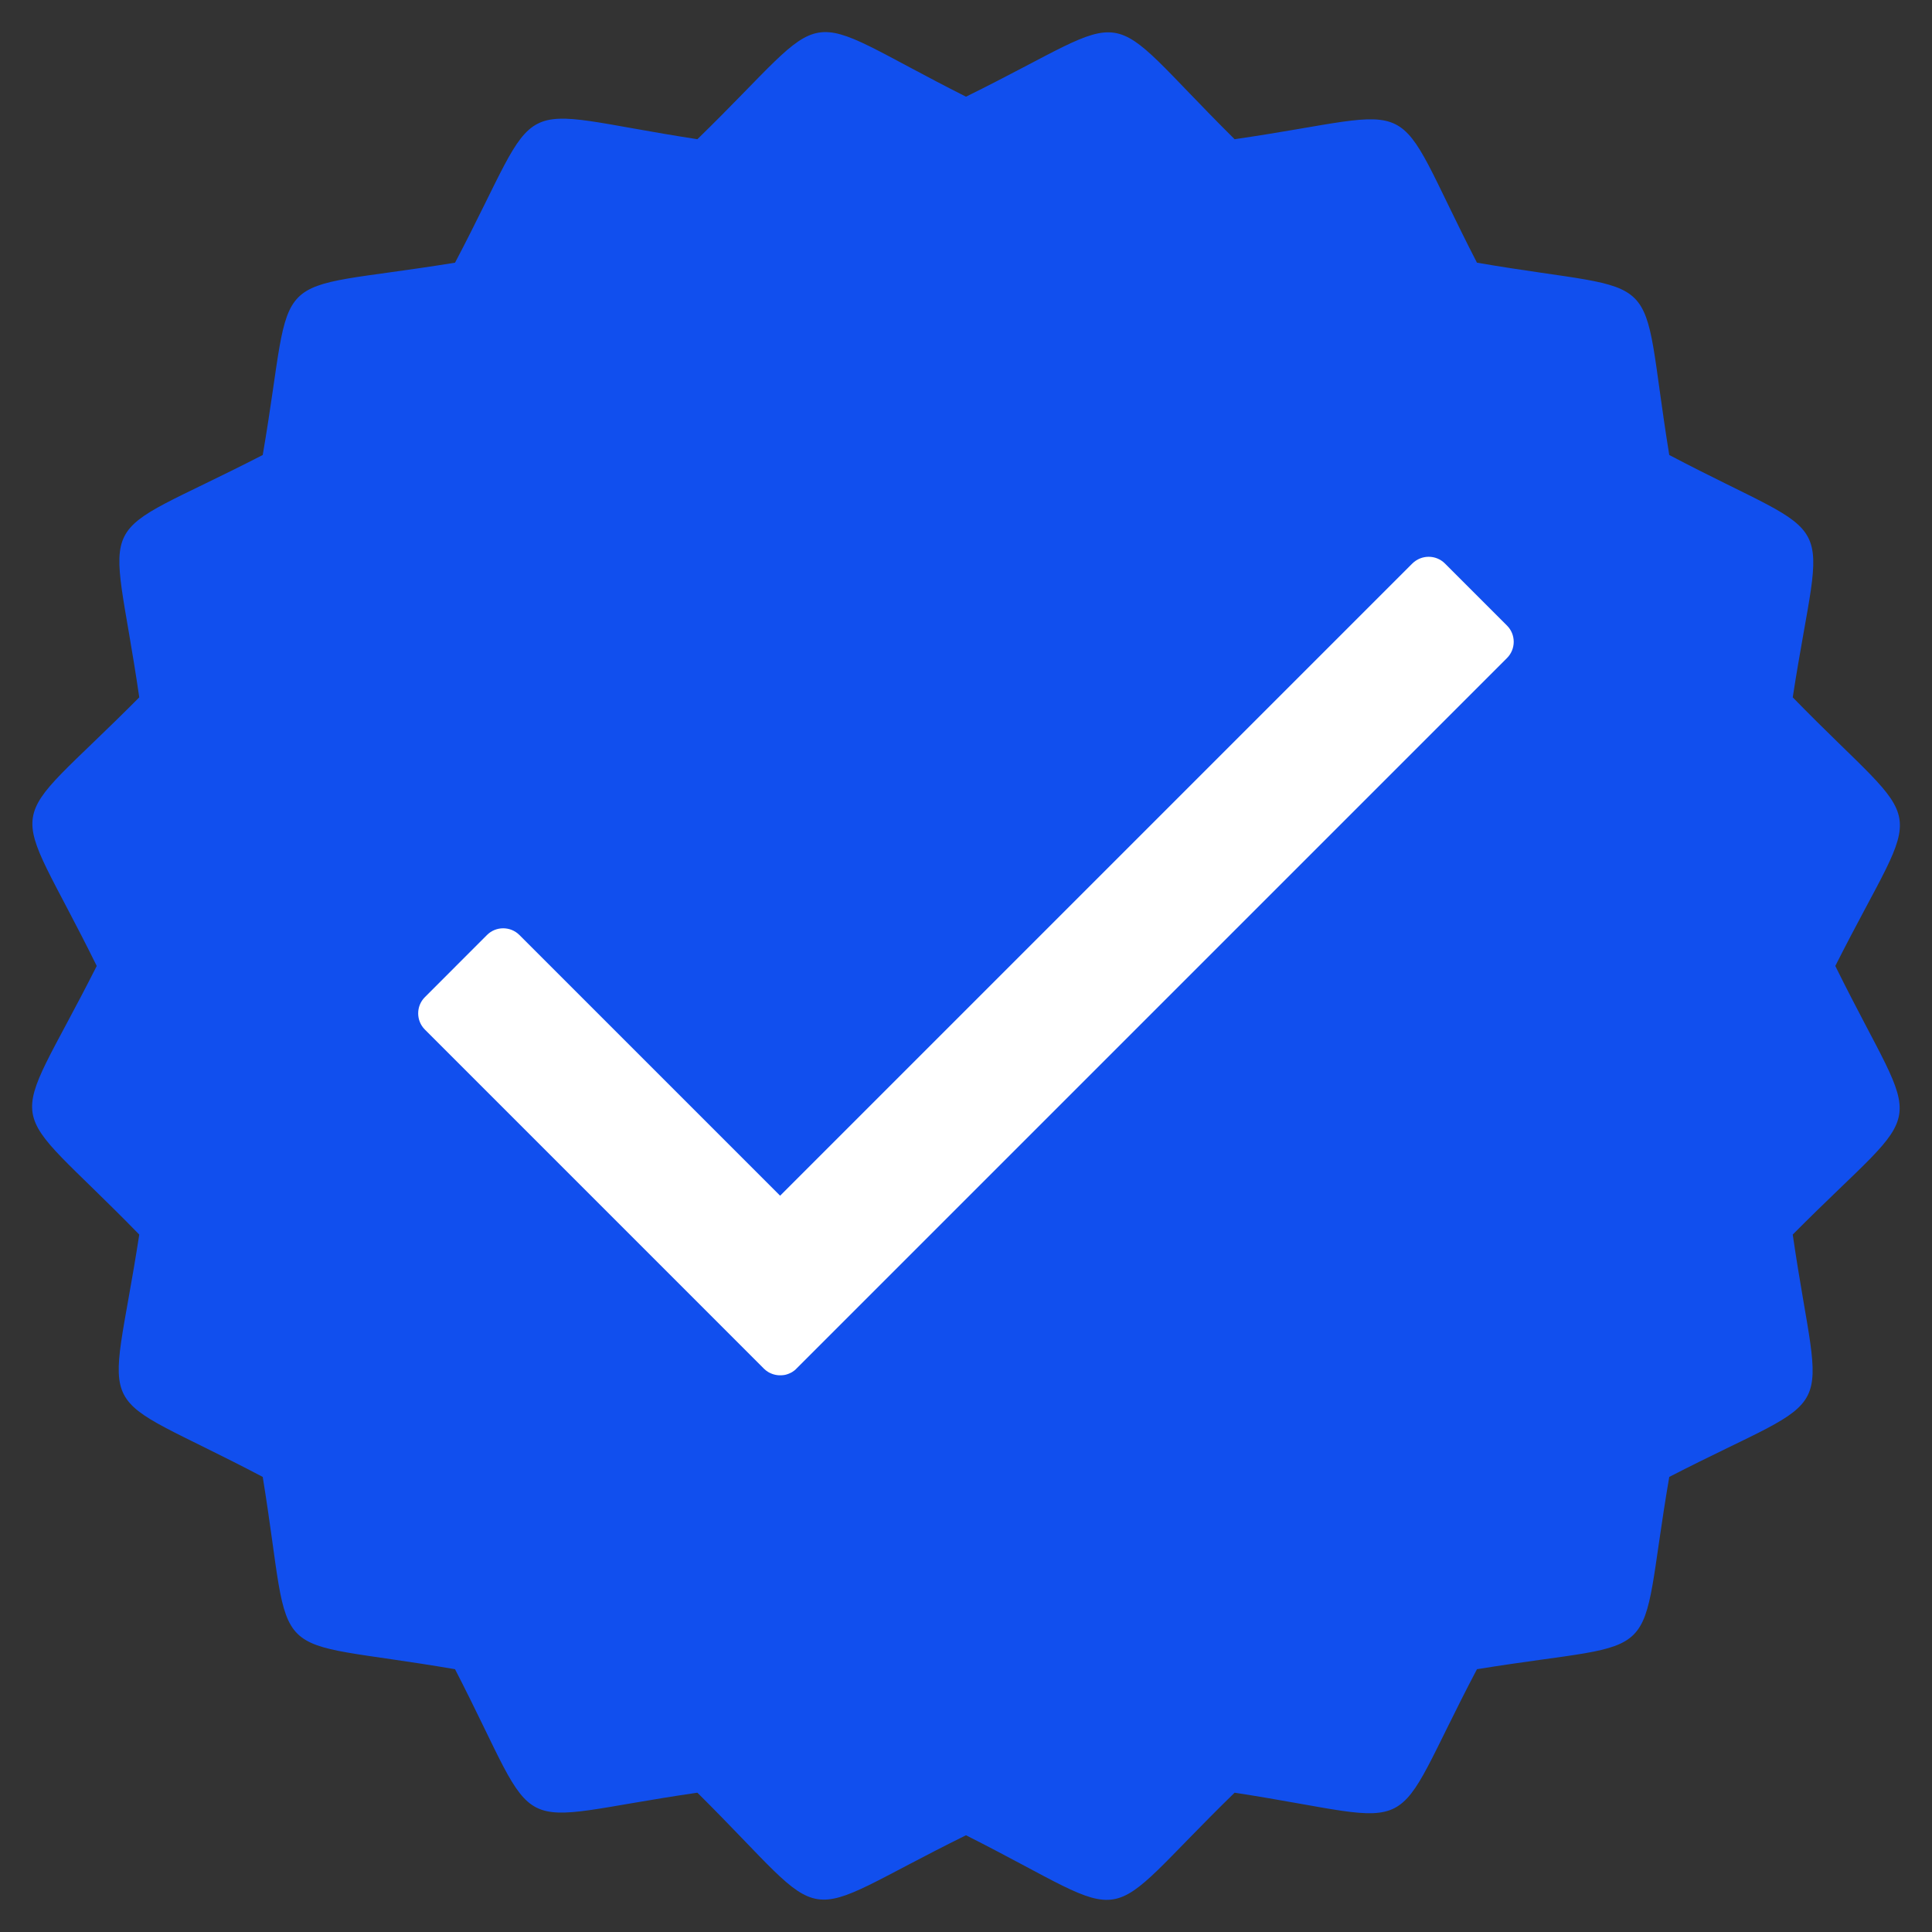
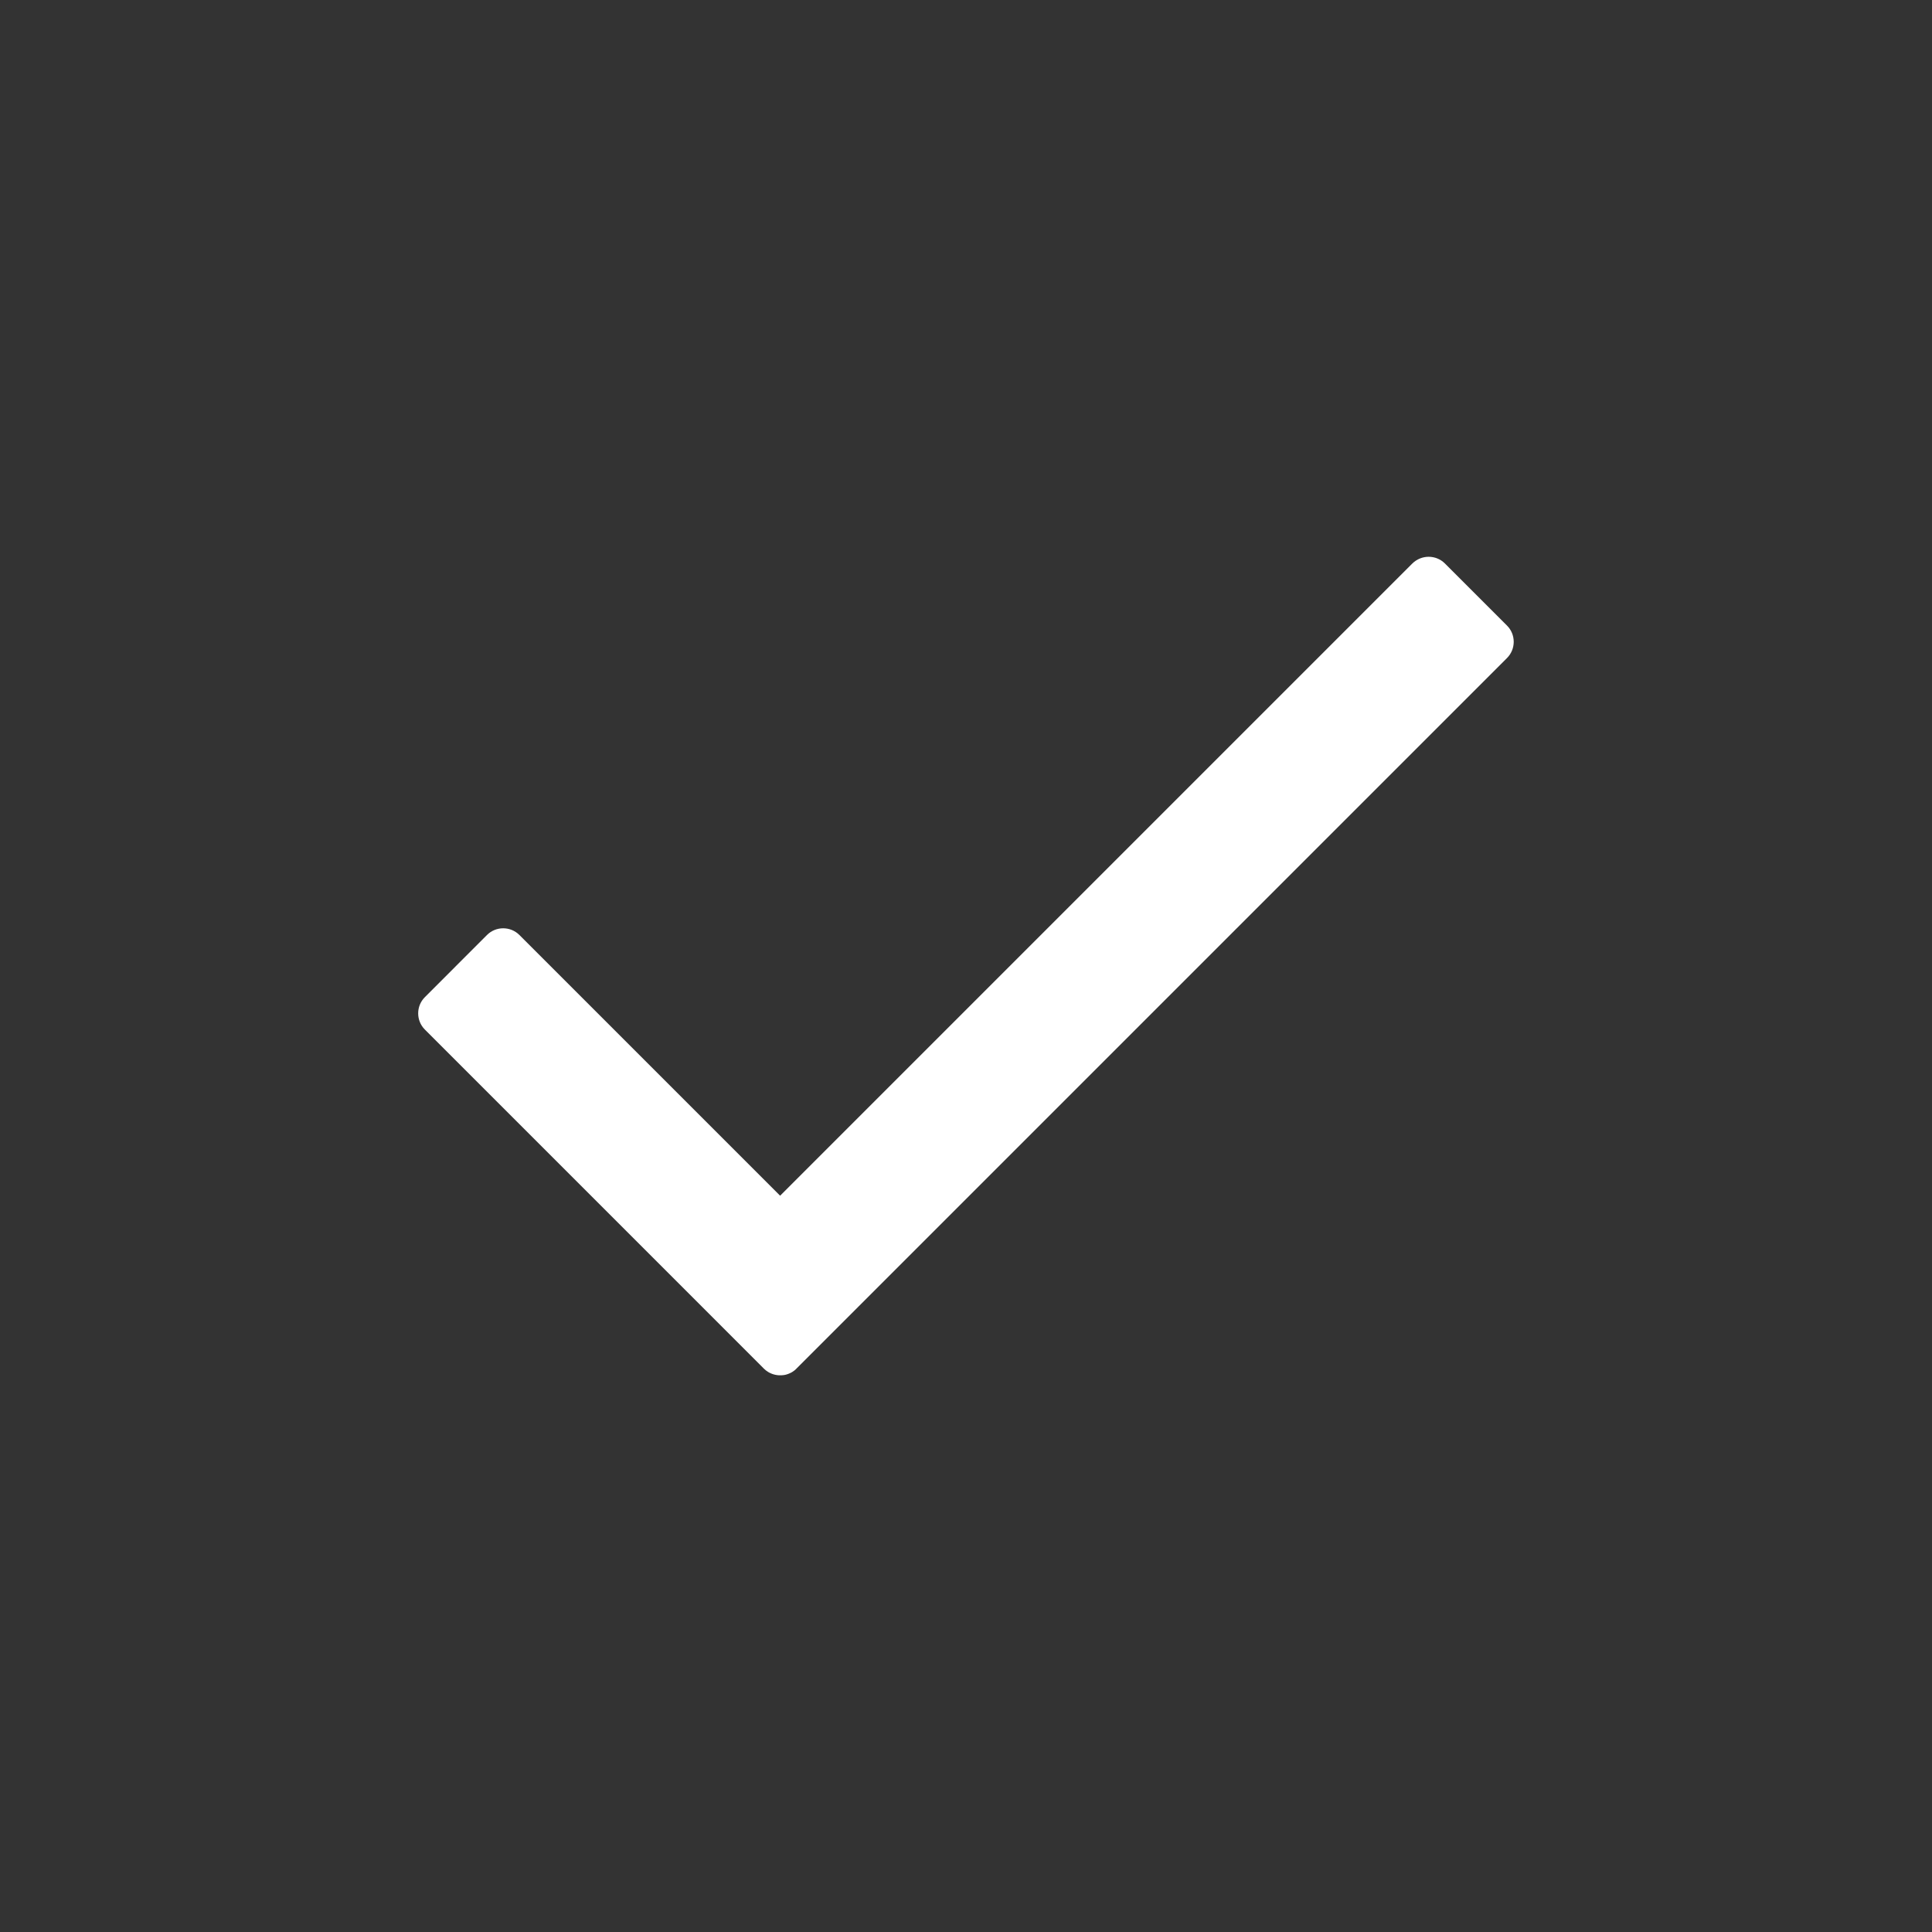
<svg xmlns="http://www.w3.org/2000/svg" height="411.2" preserveAspectRatio="xMidYMid meet" version="1.0" viewBox="44.4 44.4 411.2 411.2" width="411.2" zoomAndPan="magnify">
  <rect x="44.4" y="44.4" width="411.2" height="411.2" fill="#333333" stroke="none" />
  <g clip-rule="evenodd" fill-rule="evenodd">
    <g id="change1_1">
-       <path d="M250,64.98c37.87-18.68,27.28-20.6,57.17,9.05c41.79-6.07,32.32-11.16,51.58,26.28 c41.62,7.14,34.18-0.63,40.93,40.93c37.37,19.65,32.7,9.96,26.28,51.58c29.47,30.24,28.03,19.58,9.06,57.17 c18.68,37.87,20.6,27.28-9.06,57.17c6.07,41.79,11.16,32.32-26.28,51.58c-7.14,41.62,0.63,34.18-40.93,40.93 c-19.65,37.37-9.96,32.7-51.58,26.28c-30.24,29.47-19.58,28.03-57.17,9.06c-37.87,18.68-27.28,20.6-57.17-9.06 c-41.79,6.07-32.32,11.16-51.58-26.28c-41.62-7.14-34.18,0.63-40.93-40.93c-37.37-19.65-32.7-9.96-26.28-51.58 c-29.47-30.24-28.03-19.58-9.05-57.17c-18.68-37.87-20.6-27.28,9.05-57.17c-6.07-41.79-11.16-32.32,26.28-51.58 c7.14-41.62-0.63-34.18,40.93-40.93c19.65-37.37,9.96-32.7,51.58-26.28C223.07,44.57,212.41,46.01,250,64.98" fill="#114fee" />
-     </g>
+       </g>
    <g id="change2_1">
      <path d="M351.92,164.32l13.23,13.23c1.9,1.9,1.9,5,0,6.9L213.92,335.68l-0.09,0.09l-0.09,0.09l-0.09,0.08l-0.09,0.08 l-0.1,0.08l-0.1,0.07l-0.1,0.07l-0.1,0.07l-0.1,0.07l-0.1,0.06l-0.1,0.06l-0.11,0.06l-0.11,0.05l-0.11,0.05l-0.11,0.05l-0.11,0.05 l-0.11,0.04l0,0l-0.11,0.04l-0.11,0.04l-0.11,0.04h0l-0.11,0.03l-0.11,0.03l-0.12,0.03l-0.11,0.02h0l-0.12,0.02l-0.12,0.02v0 l-0.12,0.01l-0.12,0.01l-0.12,0.01l-0.12,0.01h0l-0.12,0l-0.12,0h0l-0.12,0l-0.12,0l-0.12-0.01l-0.12-0.01h0l-0.12-0.01l-0.12-0.02 v0l-0.12-0.02l-0.12-0.02h0l-0.11-0.02l-0.12-0.03l-0.11-0.03l-0.11-0.03l-0.11-0.03l-0.11-0.04v0l-0.11-0.04h0l-0.11-0.04 l-0.11-0.05h0l-0.11-0.05h0l-0.11-0.05l-0.11-0.05l-0.11-0.06h0c-0.07-0.04-0.14-0.08-0.21-0.12c-0.31-0.19-0.6-0.42-0.87-0.69 l-13.22-13.23l-0.03-0.03l-58.9-58.9c-1.9-1.9-1.9-5,0-6.9l13.22-13.23c1.9-1.9,5-1.9,6.9,0l55.49,55.49l134.55-134.55 C346.92,162.43,350.02,162.43,351.92,164.32" fill="#fff" />
    </g>
  </g>
</svg>